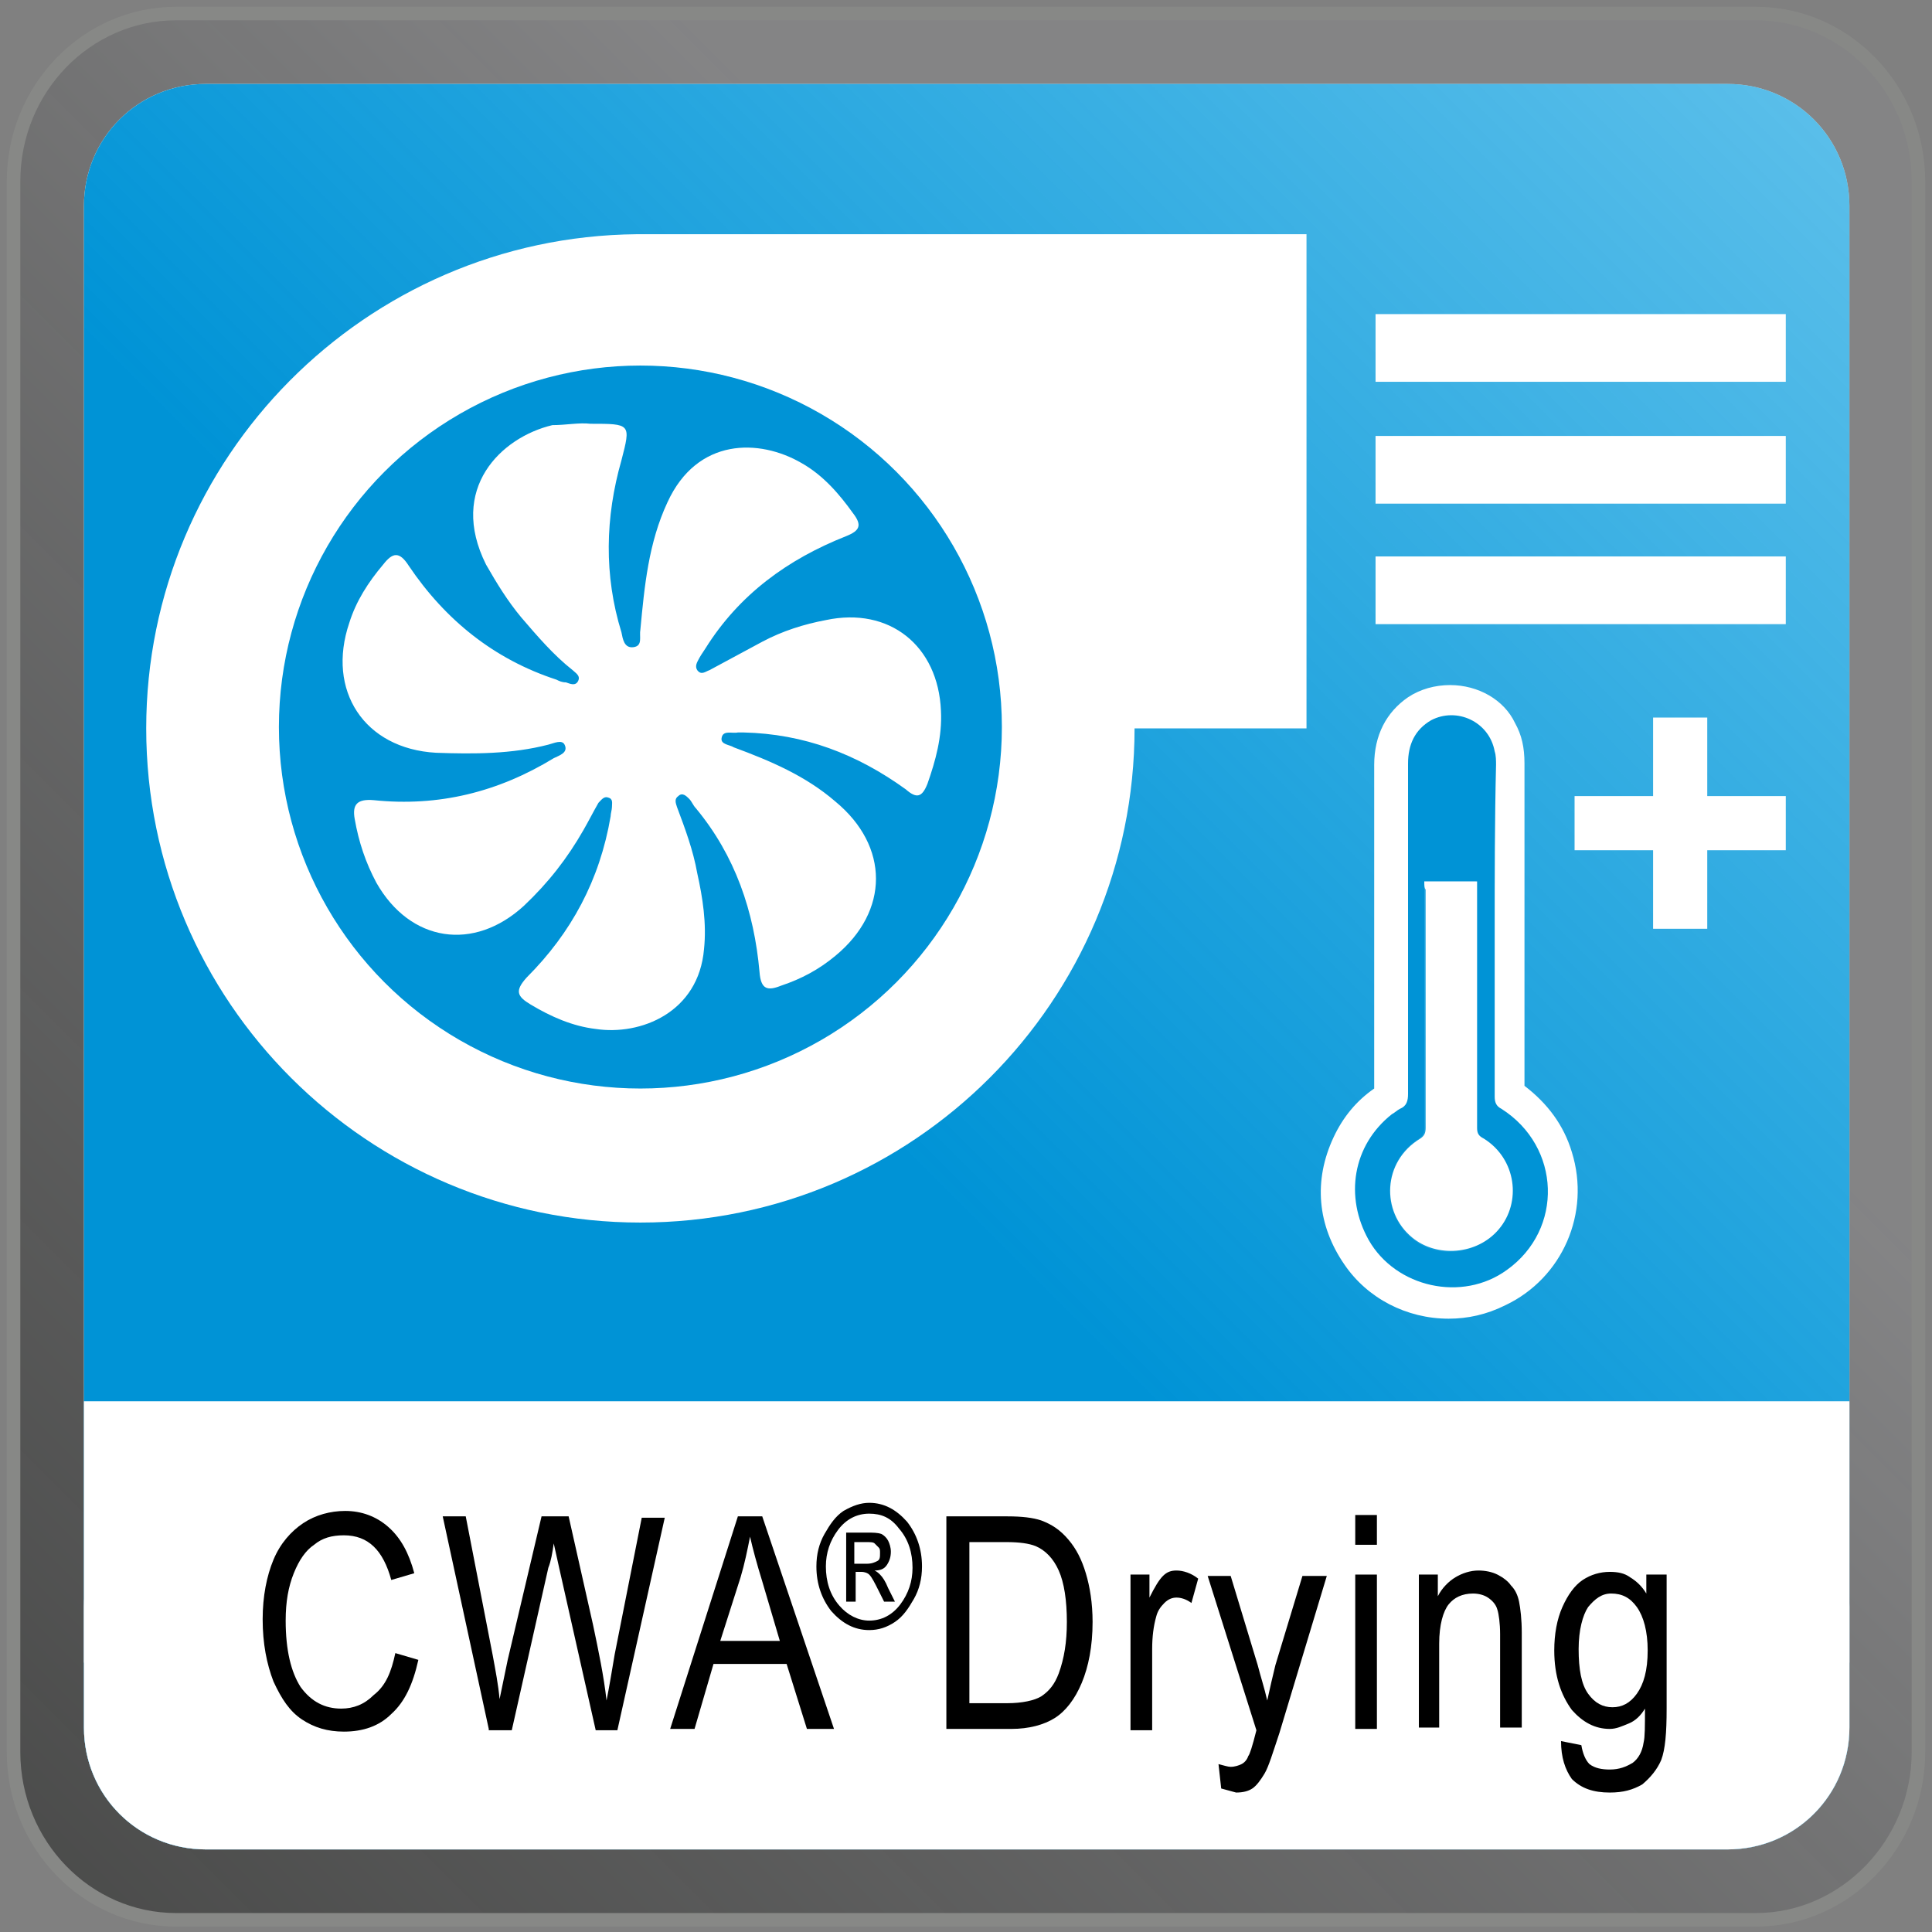
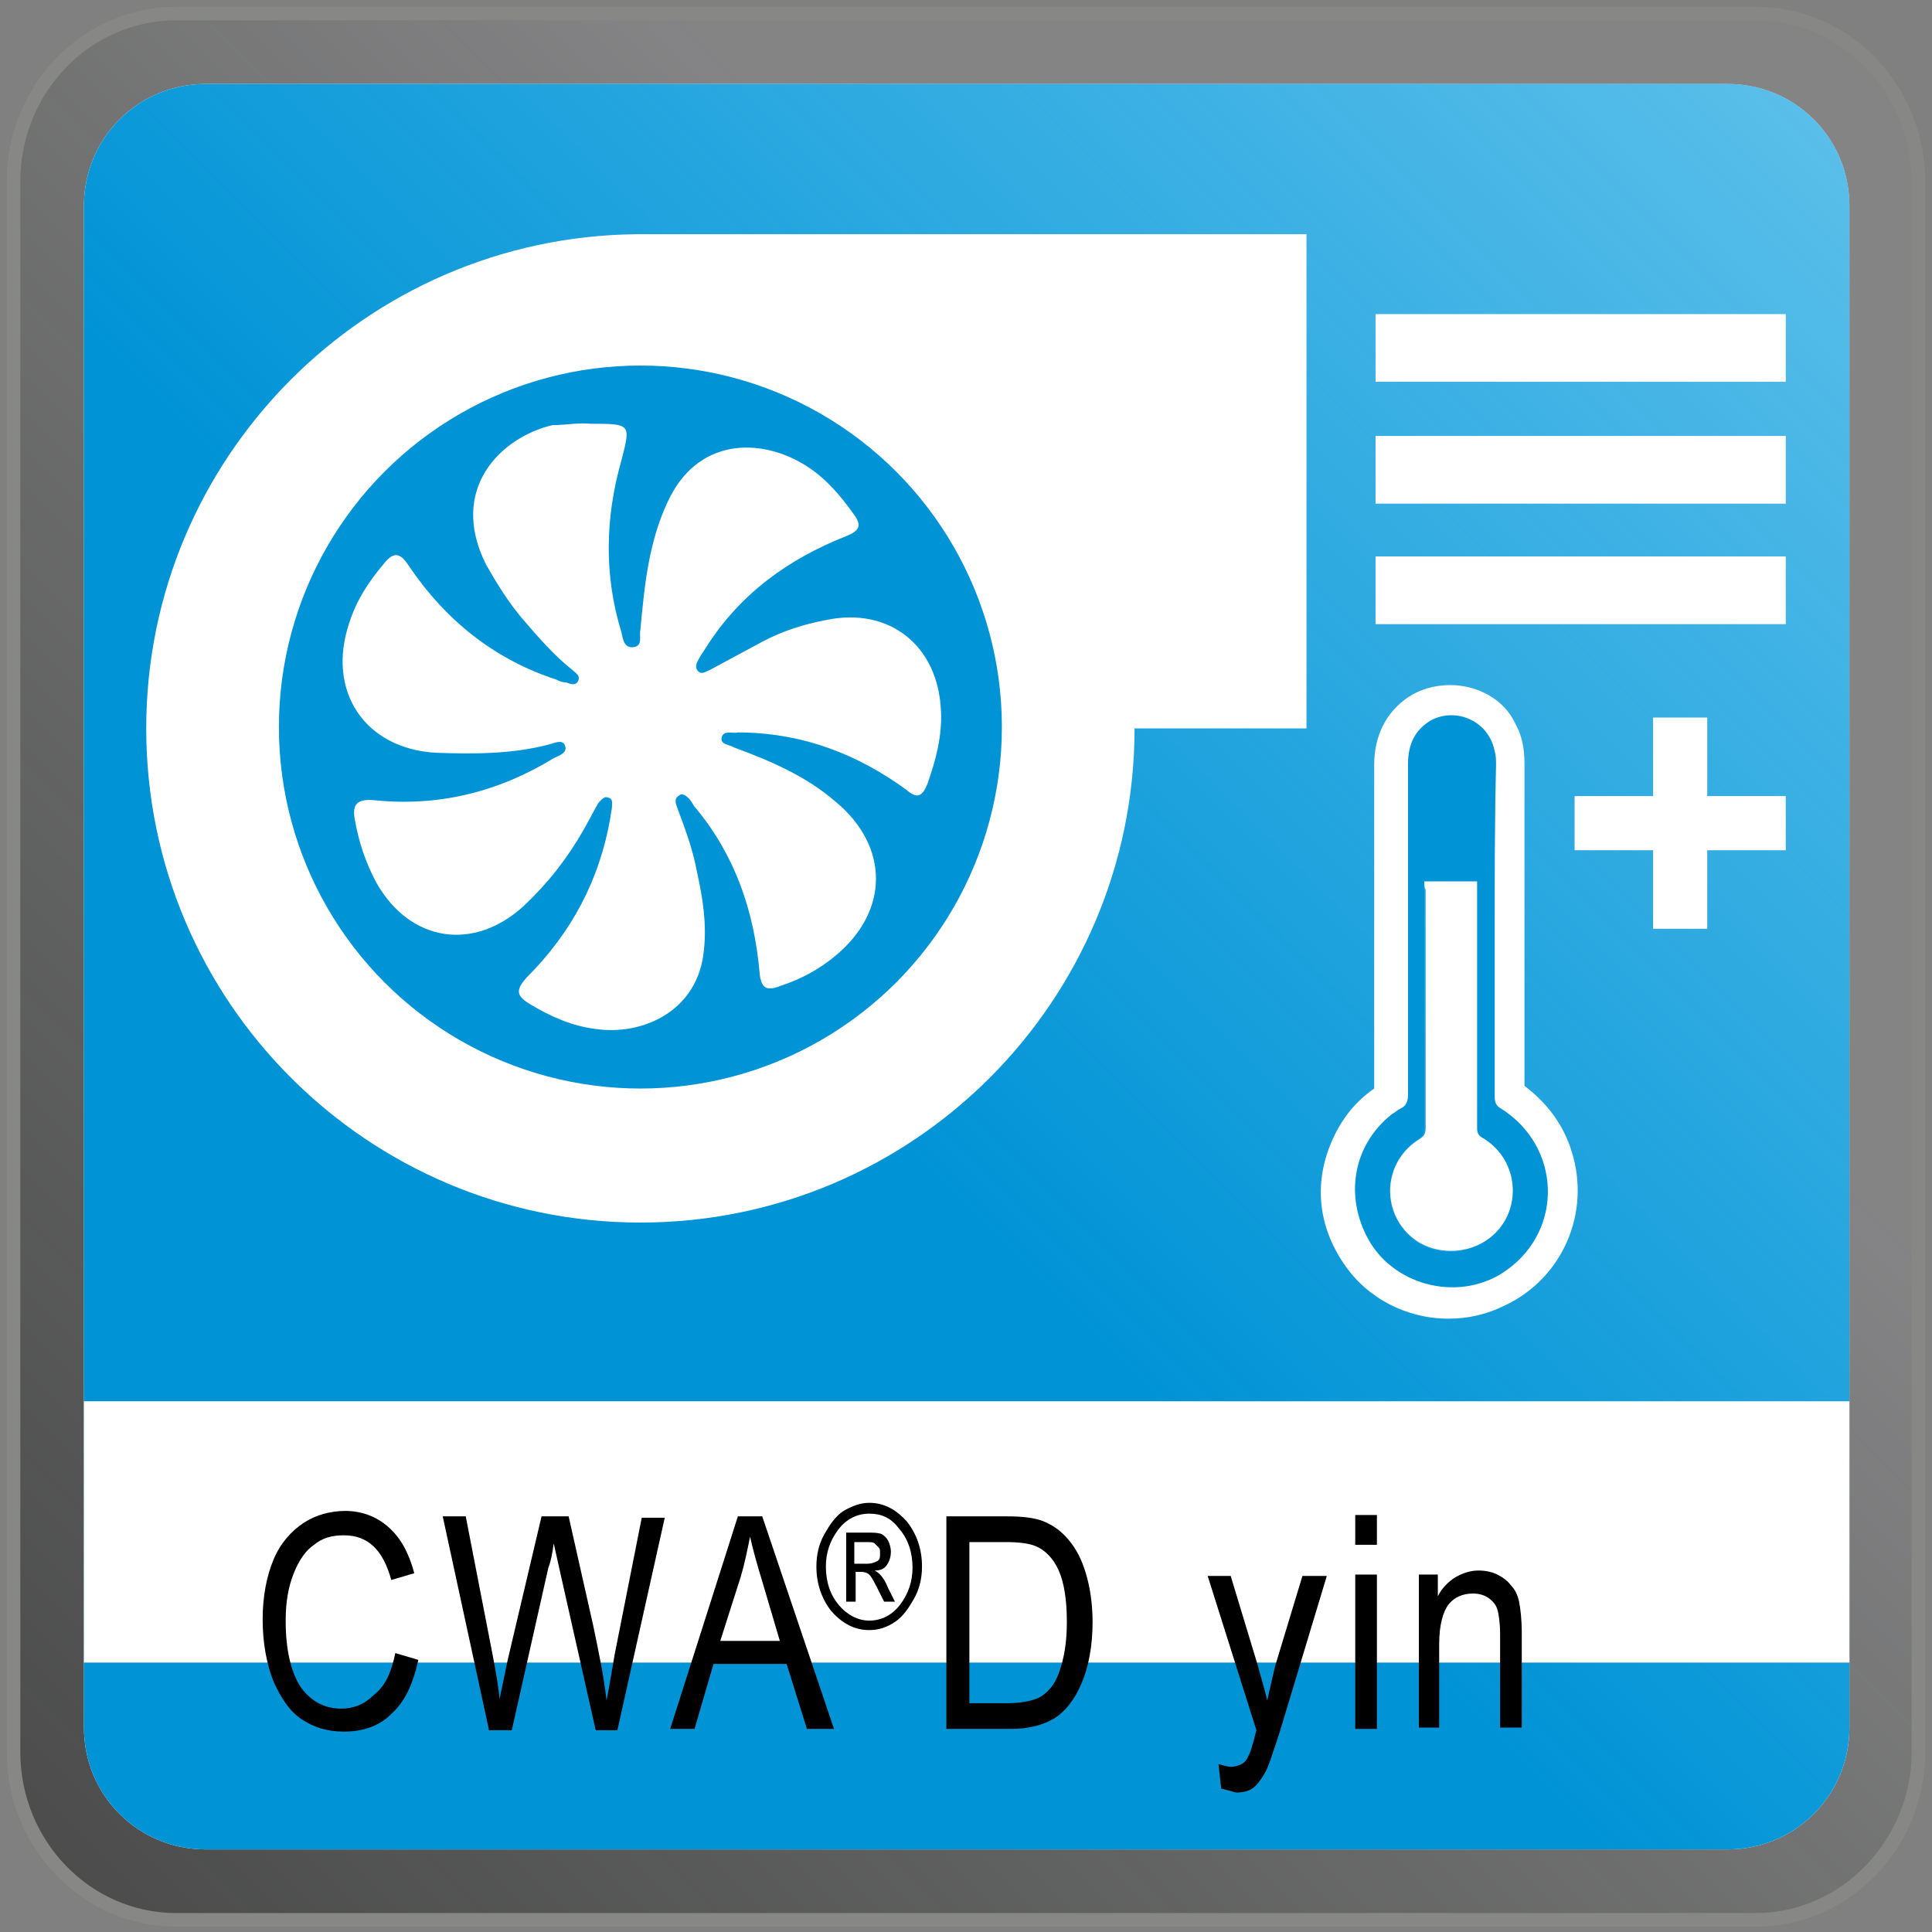
<svg xmlns="http://www.w3.org/2000/svg" version="1.1" x="0px" y="0px" viewBox="0 0 142.7 142.7" xml:space="preserve">
  <rect x="0" y="0" width="142.7" height="142.7" fill="#808080" stroke="none" />
  <g id="Ebene_1">
    <g>
      <linearGradient id="SVGID_1_" gradientUnits="userSpaceOnUse" x1="137.227" y1="5.504" x2="3.637" y2="139.094">
        <stop offset="0.308" style="stop-color:#868688;stop-opacity:0.685" />
        <stop offset="1" style="stop-color:#282928;stop-opacity:0.6" />
        <stop offset="1" style="stop-color:#343433;stop-opacity:0.8" />
      </linearGradient>
      <path fill="url(#SVGID_1_)" d="M13,141.7c-6.6,0-12-5.5-12-12.4v-116C1,6.5,6.4,1,13,1h116.7c6.6,0,12,5.5,12,12.4v116    c0,6.8-5.4,12.4-12,12.4H13z M21.2,8.5c-7,0-12.7,5.5-12.7,12.4v101c0,6.8,5.7,12.4,12.7,12.4h100.2c7,0,12.7-5.5,12.7-12.4v-101    c0-6.8-5.7-12.4-12.7-12.4H21.2z" />
      <path fill="#878886" d="M129.7,1.5c6.3,0,11.5,5.3,11.5,11.9v116c0,6.5-5.2,11.9-11.5,11.9H13c-6.3,0-11.5-5.3-11.5-11.9v-116    C1.5,6.8,6.7,1.5,13,1.5H129.7 M21.2,134.7h100.2c7.3,0,13.2-5.8,13.2-12.9v-101c0-7.1-5.9-12.9-13.2-12.9H21.2    C13.9,8,8,13.8,8,20.9v101C8,129,13.9,134.7,21.2,134.7 M129.7,0.5H13C6.1,0.5,0.5,6.3,0.5,13.4v116c0,7.1,5.6,12.9,12.5,12.9    h116.7c6.9,0,12.5-5.8,12.5-12.9v-116C142.2,6.3,136.6,0.5,129.7,0.5L129.7,0.5z M21.2,133.7c-6.8,0-12.2-5.3-12.2-11.9v-101    C9,14.3,14.5,9,21.2,9h100.2c6.8,0,12.2,5.3,12.2,11.9v101c0,6.5-5.5,11.9-12.2,11.9H21.2L21.2,133.7z" />
    </g>
    <g>
      <path fill="#FFFFFF" d="M6.2,127.6c0,5,4,9,9,9h112.4c5,0,9-4,9-9V15.2c0-5-4-9-9-9H15.2c-5,0-9,4-9,9V127.6z" />
    </g>
    <g display="none">
      <linearGradient id="SVGID_2_" gradientUnits="userSpaceOnUse" x1="6.17" y1="71.365" x2="136.561" y2="71.365">
        <stop offset="0.425" style="stop-color:#009841" />
        <stop offset="1" style="stop-color:#009840;stop-opacity:0.65" />
      </linearGradient>
      <path display="inline" fill="url(#SVGID_2_)" d="M6.2,127.6c0,5,4,9,9,9h112.4c5,0,9-4,9-9V15.2c0-5-4-9-9-9H15.2c-5,0-9,4-9,9    V127.6z" />
    </g>
    <g>
      <linearGradient id="SVGID_3_" gradientUnits="userSpaceOnUse" x1="8.808" y1="133.925" x2="133.926" y2="8.807">
        <stop offset="0.425" style="stop-color:#0093D6" />
        <stop offset="1" style="stop-color:#009BDE;stop-opacity:0.65" />
      </linearGradient>
      <path fill="url(#SVGID_3_)" d="M6.2,127.6c0,5,4,9,9,9h112.4c5,0,9-4,9-9V15.2c0-5-4-9-9-9H15.2c-5,0-9,4-9,9V127.6z" />
    </g>
    <g>
      <g>
-         <path fill="#FFFFFF" d="M6.2,127.6c0,5,4,9,9,9h112.4c5,0,9-4,9-9v-8.9c0-5-4-9-9-9H15.2c-5,0-9,4-9,9V127.6z" />
-       </g>
+         </g>
      <rect x="6.2" y="103.5" fill="#FFFFFF" width="130.4" height="19.3" />
    </g>
    <g id="Haken_1_" display="none">
      <g display="inline">
        <path fill="#FFFFFF" d="M116.7,24.4c1.5,0,2.8,1.3,2.8,2.8v25.2c0,1.5-1.3,2.8-2.8,2.8H91.5c-1.5,0-2.8-1.3-2.8-2.8V27.2     c0-1.5,1.3-2.8,2.8-2.8H116.7 M116.7,20.4H91.5c-3.8,0-6.8,3.1-6.8,6.8v25.2c0,3.8,3.1,6.8,6.8,6.8h25.2c3.8,0,6.8-3.1,6.8-6.8     V27.2C123.5,23.5,120.5,20.4,116.7,20.4L116.7,20.4z" />
      </g>
      <g id="Haken" display="inline">
        <g>
          <path fill="#FFFFFF" d="M116.7,24.4c1.5,0,2.8,1.3,2.8,2.8v25.2c0,1.5-1.3,2.8-2.8,2.8H91.5c-1.5,0-2.8-1.3-2.8-2.8V27.2      c0-1.5,1.3-2.8,2.8-2.8H116.7 M116.7,20.4H91.5c-3.8,0-6.8,3.1-6.8,6.8v25.2c0,3.8,3.1,6.8,6.8,6.8h25.2c3.8,0,6.8-3.1,6.8-6.8      V27.2C123.5,23.5,120.5,20.4,116.7,20.4L116.7,20.4z" />
        </g>
        <path fill="#009841" stroke="#FFFFFF" stroke-width="2" stroke-linecap="round" stroke-miterlimit="10" d="M112.3,44.2     C112.3,44.2,112.3,44.2,112.3,44.2c0.3-0.4,0.6-0.9,0.9-1.3c0.1-0.2,0.2-0.3,0.3-0.5c4.4-6.7,10.2-12,16.3-15.5     c-0.8-2.4-1.2-5.1-1.2-8.1c0-2.5,0.3-4.9,0.9-7l0,0c-5.5,3-12.1,10.1-17.3,19.2c-1.7,3-3.1,5.9-4.3,8.8 M129.5,11.8 M112.3,44.2     C112.3,44.2,112.3,44.2,112.3,44.2c-1.4,2.3-2.5,4.6-3.5,7c-1.3-1.8-2.8-3.6-4.5-5.3c-3.9-4.1-8.2-7.4-12-9.5l10.3-6.6l5.3,10" />
      </g>
    </g>
  </g>
  <g id="Beschriftung">
    <g>
      <path d="M29.2,122.1l1.7,0.5c-0.4,1.8-1,3.1-2,4c-0.9,0.9-2.1,1.3-3.5,1.3c-1.2,0-2.2-0.3-3.1-0.9s-1.5-1.5-2.1-2.8    c-0.5-1.3-0.8-2.8-0.8-4.6c0-1.7,0.3-3.2,0.8-4.4c0.5-1.2,1.3-2.1,2.2-2.7c0.9-0.6,2-0.9,3.1-0.9c1.2,0,2.3,0.4,3.2,1.2    c0.9,0.8,1.5,1.9,1.9,3.4l-1.7,0.5c-0.6-2.2-1.7-3.3-3.5-3.3c-0.9,0-1.6,0.2-2.2,0.7c-0.6,0.4-1.1,1.1-1.5,2.1s-0.6,2.1-0.6,3.5    c0,2.2,0.4,3.8,1.1,4.9c0.8,1.1,1.8,1.6,3,1.6c0.9,0,1.7-0.3,2.4-1C28.5,124.5,28.9,123.5,29.2,122.1z" />
      <path d="M36.1,127.7l-3.4-15.7h1.7l2,10.3c0.2,1.1,0.4,2.1,0.5,3.2l0.6-2.9l2.5-10.6H42l1.8,8c0.4,1.9,0.8,3.8,1,5.6    c0.2-1,0.4-2.2,0.6-3.4l2-10.1h1.7l-3.5,15.7h-1.6l-2.7-12l-0.4-1.8c-0.1,0.7-0.2,1.3-0.4,1.8l-2.7,12H36.1z" />
      <path d="M49.5,127.7l5-15.7h1.8l5.3,15.7h-2l-1.5-4.8h-5.4l-1.4,4.8H49.5z M53.2,121.2h4.4l-1.3-4.4c-0.4-1.3-0.7-2.4-0.9-3.3    c-0.2,1-0.4,2-0.7,3L53.2,121.2z" />
      <path d="M64.2,111c1.1,0,2,0.5,2.8,1.4c0.7,0.9,1.1,2,1.1,3.3c0,0.9-0.2,1.7-0.6,2.4c-0.4,0.7-0.8,1.3-1.4,1.7    c-0.6,0.4-1.2,0.6-1.9,0.6c-1.1,0-2-0.5-2.8-1.4c-0.7-0.9-1.1-2-1.1-3.3c0-0.9,0.2-1.7,0.6-2.4c0.4-0.7,0.8-1.3,1.4-1.7    C63,111.2,63.6,111,64.2,111z M64.2,111.8c-0.9,0-1.7,0.4-2.3,1.2c-0.6,0.8-0.9,1.7-0.9,2.7c0,1.1,0.3,2.1,1,2.9    c0.6,0.7,1.4,1.1,2.2,1.1c0.9,0,1.7-0.4,2.3-1.2c0.6-0.8,0.9-1.7,0.9-2.7c0-1.1-0.3-2.1-1-2.9C65.8,112.1,65.1,111.8,64.2,111.8z     M62.5,118.3v-5.1H64c0.5,0,0.8,0,1.1,0.1c0.2,0.1,0.4,0.3,0.5,0.5s0.2,0.5,0.2,0.8c0,0.4-0.1,0.7-0.3,1s-0.5,0.4-0.9,0.4    c0.2,0.1,0.3,0.2,0.4,0.3c0.2,0.2,0.4,0.5,0.6,1l0.5,1h-0.8l-0.4-0.8c-0.3-0.6-0.5-1-0.7-1.2c-0.1-0.1-0.3-0.2-0.6-0.2h-0.4v2.2    H62.5z M63.2,115.5H64c0.4,0,0.6-0.1,0.8-0.2c0.2-0.1,0.2-0.3,0.2-0.6c0-0.2,0-0.3-0.1-0.4s-0.2-0.2-0.3-0.3    c-0.1-0.1-0.3-0.1-0.7-0.1h-0.8V115.5z" />
      <path d="M69.9,127.7v-15.7h4.5c1.1,0,1.9,0.1,2.5,0.3c0.8,0.3,1.4,0.7,2,1.4c0.6,0.7,1,1.5,1.3,2.5c0.3,1,0.5,2.2,0.5,3.6    c0,1.8-0.3,3.3-0.8,4.5c-0.5,1.2-1.2,2.1-2,2.6c-0.8,0.5-1.9,0.8-3.2,0.8H69.9z M71.6,125.8h2.8c1.1,0,2-0.2,2.5-0.5    c0.6-0.4,1-0.9,1.3-1.7c0.4-1.1,0.6-2.3,0.6-3.8c0-1.6-0.2-2.9-0.6-3.8c-0.4-0.9-1-1.5-1.7-1.8c-0.5-0.2-1.2-0.3-2.2-0.3h-2.7    V125.8z" />
-       <path d="M83.5,127.7v-11.4h1.4v1.7c0.4-0.8,0.7-1.3,1-1.6c0.3-0.3,0.6-0.4,1-0.4c0.5,0,1.1,0.2,1.6,0.6l-0.5,1.8    c-0.4-0.3-0.8-0.4-1.1-0.4c-0.3,0-0.6,0.1-0.9,0.4s-0.5,0.6-0.6,1c-0.2,0.7-0.3,1.5-0.3,2.4v6H83.5z" />
      <path d="M90.2,132.1l-0.2-1.8c0.4,0.1,0.7,0.2,0.9,0.2c0.3,0,0.6-0.1,0.8-0.2c0.2-0.1,0.4-0.3,0.5-0.6c0.1-0.1,0.3-0.7,0.6-1.9    l-3.6-11.4h1.7l2,6.6c0.2,0.8,0.5,1.7,0.7,2.6c0.2-0.9,0.4-1.8,0.6-2.6l2-6.6H98l-3.5,11.6c-0.5,1.5-0.8,2.5-1.1,3    s-0.6,0.9-0.9,1.1c-0.3,0.2-0.7,0.3-1.2,0.3C90.9,132.3,90.6,132.2,90.2,132.1z" />
      <path d="M100.1,114.1v-2.2h1.6v2.2H100.1z M100.1,127.7v-11.4h1.6v11.4H100.1z" />
      <path d="M104.8,127.7v-11.4h1.4v1.6c0.3-0.6,0.8-1.1,1.3-1.4c0.5-0.3,1.1-0.5,1.7-0.5c0.5,0,1,0.1,1.4,0.3c0.4,0.2,0.8,0.5,1,0.8    c0.3,0.3,0.5,0.7,0.6,1.2c0.1,0.5,0.2,1.3,0.2,2.3v7h-1.6v-6.9c0-0.8-0.1-1.5-0.2-1.8c-0.1-0.4-0.4-0.7-0.7-0.9    c-0.3-0.2-0.7-0.3-1.1-0.3c-0.8,0-1.4,0.3-1.8,0.8s-0.7,1.5-0.7,2.9v6.2H104.8z" />
-       <path d="M115.3,128.6l1.5,0.3c0.1,0.6,0.3,1.1,0.6,1.4c0.4,0.3,0.9,0.4,1.5,0.4c0.7,0,1.2-0.2,1.7-0.5c0.4-0.3,0.7-0.8,0.8-1.5    c0.1-0.4,0.1-1.2,0.1-2.5c-0.3,0.5-0.7,0.9-1.2,1.1s-0.9,0.4-1.4,0.4c-1.1,0-2-0.5-2.8-1.4c-0.8-1.1-1.3-2.5-1.3-4.4    c0-1.2,0.2-2.3,0.6-3.2c0.4-0.9,0.9-1.6,1.5-2c0.6-0.4,1.3-0.6,2-0.6c0.6,0,1.1,0.1,1.5,0.4c0.5,0.3,0.9,0.7,1.2,1.2v-1.4h1.5v9.9    c0,1.8-0.1,3-0.4,3.8c-0.3,0.7-0.8,1.3-1.4,1.8c-0.7,0.4-1.4,0.6-2.4,0.6c-1.2,0-2.1-0.3-2.8-1    C115.6,130.7,115.3,129.8,115.3,128.6z M116.6,121.8c0,1.5,0.2,2.6,0.7,3.3c0.5,0.7,1.1,1,1.8,1s1.3-0.3,1.8-1    c0.5-0.7,0.8-1.7,0.8-3.2c0-1.4-0.3-2.5-0.8-3.2c-0.5-0.7-1.1-1-1.9-1c-0.7,0-1.2,0.4-1.7,1C116.9,119.3,116.6,120.4,116.6,121.8z    " />
    </g>
  </g>
  <g id="Ebene_2" display="none">
</g>
  <g id="Ebene_10">
    <g>
      <path fill="#FFFFFF" d="M96.5,17.3v36.5H83.8c0,20.1-16.3,36.5-36.5,36.5c-20.1,0-36.5-16.3-36.5-36.5c0-20,16.2-36.3,36.2-36.5    H96.5z" />
      <circle fill="#0093D6" cx="47.3" cy="53.7" r="26.7" />
      <g>
        <path fill="#FFFFFF" d="M43.6,31.3c3,0,3,0,2.3,2.7c-1.2,4.2-1.3,8.5,0,12.7c0.1,0.5,0.2,1.2,0.9,1.1c0.7-0.1,0.4-0.8,0.5-1.3     c0.3-3.2,0.6-6.4,2-9.4c2.2-4.8,6.8-4.7,9.9-2.9c1.6,0.9,2.8,2.3,3.8,3.7c0.7,0.9,0.5,1.3-0.5,1.7c-4.3,1.7-7.9,4.3-10.4,8.3     c-0.2,0.3-0.4,0.6-0.5,0.8c-0.1,0.2-0.3,0.5-0.1,0.8c0.3,0.4,0.6,0.1,0.9,0c1.3-0.7,2.6-1.4,3.9-2.1c1.5-0.8,3.1-1.3,4.7-1.6     c4.7-1,8.3,1.9,8.5,6.7c0.1,1.9-0.4,3.7-1,5.4c-0.4,1-0.8,1.1-1.6,0.4c-3.6-2.6-7.5-4.1-12-4.2c-0.1,0-0.3,0-0.4,0     c-0.4,0.1-1.1-0.2-1.2,0.4c-0.1,0.5,0.6,0.5,0.9,0.7c2.7,1,5.3,2.1,7.5,4c4,3.3,4,8.1,0,11.4c-1.2,1-2.5,1.7-4,2.2     c-1,0.4-1.5,0.3-1.6-1c-0.4-4.5-1.8-8.6-4.7-12.1c-0.2-0.2-0.3-0.5-0.5-0.7c-0.2-0.2-0.5-0.5-0.8-0.2c-0.3,0.2-0.2,0.5-0.1,0.8     c0.6,1.6,1.2,3.2,1.5,4.9c0.4,1.8,0.7,3.7,0.5,5.6c-0.4,4.7-4.7,6.4-8,5.9c-1.7-0.2-3.3-0.9-4.8-1.8c-1-0.6-1.2-1-0.3-2     c3.3-3.3,5.4-7.2,6.2-11.9c0-0.2,0.1-0.5,0.1-0.7c0-0.3,0.1-0.6-0.3-0.7c-0.3-0.1-0.5,0.2-0.7,0.4c-0.4,0.7-0.7,1.3-1.1,2     c-1.2,2.1-2.6,3.9-4.4,5.6c-3.7,3.4-8.4,2.7-10.9-1.7c-0.8-1.5-1.3-3-1.6-4.7c-0.2-1.1,0.2-1.5,1.4-1.4c4.8,0.5,9.2-0.6,13.3-3.1     c0.4-0.2,1.1-0.4,0.8-1c-0.2-0.4-0.8-0.1-1.2,0c-2.7,0.7-5.5,0.7-8.3,0.6c-5.3-0.3-8.1-4.6-6.4-9.6c0.5-1.6,1.4-3,2.5-4.3     c0.7-0.9,1.2-1,1.9,0.1c2.7,4,6.3,6.9,10.9,8.4c0.2,0.1,0.4,0.2,0.7,0.2c0.3,0.1,0.7,0.3,0.9-0.1c0.2-0.4-0.2-0.6-0.4-0.8     c-1.4-1.1-2.6-2.5-3.8-3.9c-1-1.2-1.8-2.5-2.6-3.9c-2.8-5.6,1.1-9.4,4.9-10.3C41.8,31.4,42.8,31.2,43.6,31.3z" />
      </g>
      <line fill="#FFFFFF" stroke="#FFFFFF" stroke-width="5" stroke-miterlimit="10" x1="101.6" y1="25.7" x2="131.9" y2="25.7" />
      <line fill="#FFFFFF" stroke="#FFFFFF" stroke-width="5" stroke-miterlimit="10" x1="101.6" y1="34.7" x2="131.9" y2="34.7" />
      <line fill="#FFFFFF" stroke="#FFFFFF" stroke-width="5" stroke-miterlimit="10" x1="101.6" y1="43.6" x2="131.9" y2="43.6" />
    </g>
    <g>
      <g>
        <path fill="#FFFFFF" d="M107.1,96.9c-2.9,0-5.6-1.4-7.3-3.8c-1.9-2.8-2.2-5.8-0.8-8.9c0.6-1.4,1.6-2.5,2.8-3.4     c0.2-0.1,0.3-0.2,0.3-0.5c0-4.8,0-9.6,0-14.5l0-9.3c0-2,0.8-3.5,2.2-4.5c0.8-0.6,1.8-0.9,2.8-0.9c1.9,0,3.6,1,4.4,2.6     c0.4,0.8,0.6,1.7,0.6,2.8l0,13.3c0,3.6,0,7.1,0,10.7c0,0.2,0,0.2,0.1,0.3c1.6,1.2,2.8,2.7,3.4,4.7c1.3,4.2-0.7,8.8-4.7,10.7     C109.8,96.6,108.5,96.9,107.1,96.9z M107.1,53.4c-0.4,0-0.9,0.1-1.2,0.3c-1,0.6-1.5,1.4-1.5,2.8l0,9.7c0,4.9,0,9.7,0,14.6     c0,0.4,0,1.2-0.9,1.6c-0.1,0-0.2,0.1-0.4,0.3l-0.1,0.1c-2.6,2.1-3.3,5.7-1.6,8.6c1.1,2,3.4,3.2,5.7,3.2c0,0,0,0,0,0     c1.4,0,2.7-0.4,3.7-1.2c1.9-1.4,2.9-3.4,2.8-5.7c-0.1-2.2-1.2-4.2-3.2-5.4c-0.5-0.3-0.7-0.7-0.7-1.3c0-3.2,0-6.4,0-9.5     c0,0,0-11.8,0-14.9c0-0.3,0-0.7-0.1-1C109.6,54.4,108.5,53.4,107.1,53.4z" />
        <path fill="#FFFFFF" d="M107.1,51.6c1.6,0,3.2,0.9,4,2.4c0.4,0.8,0.6,1.6,0.6,2.5c0,3.9,0,7.7,0,11.6c0,4.1,0,8.2,0,12.4     c0,0.3,0.1,0.5,0.3,0.7c1.5,1.1,2.6,2.6,3.2,4.4c1.2,4-0.6,8.3-4.4,10.1c-1.2,0.6-2.5,0.9-3.7,0.9c-2.7,0-5.2-1.3-6.9-3.6     c-1.8-2.6-2.1-5.4-0.7-8.4c0.6-1.3,1.5-2.4,2.6-3.2c0.3-0.2,0.5-0.5,0.5-1c0-7.9,0-15.9,0-23.8c0-1.7,0.6-3.1,2-4.1     C105.4,51.8,106.3,51.6,107.1,51.6 M107.2,95.1c1.4,0,2.8-0.4,4-1.3c4.2-3,4-9.2-0.4-11.9c-0.4-0.2-0.5-0.5-0.5-0.9     c0-4.1,0-8.2,0-12.3c0-4,0-8.1,0-12.1c0-0.3,0-0.7-0.1-1c-0.3-1.6-1.7-2.6-3.2-2.6c-0.5,0-1,0.1-1.5,0.4     c-1.3,0.7-1.7,1.8-1.7,3.2c0,8.1,0,16.2,0,24.4c0,0.5,0,0.9-0.6,1.1c-0.2,0.1-0.4,0.3-0.6,0.4c-2.8,2.3-3.5,6.1-1.7,9.3     C102.4,93.9,104.8,95.1,107.2,95.1 M107.1,50.6L107.1,50.6c-1.1,0-2.2,0.3-3.1,0.9c-1.6,1.1-2.5,2.8-2.5,5c0,3.1,0,6.2,0,9.3     c0,4.8,0,9.6,0,14.5c0,0.1,0,0.1,0,0.1c0,0,0,0,0,0c-1.3,0.9-2.3,2.1-3,3.6c-1.5,3.2-1.2,6.5,0.8,9.4c1.7,2.5,4.6,4,7.7,4     c1.4,0,2.8-0.3,4.2-1c4.2-2,6.3-6.8,4.9-11.3c-0.6-2-1.8-3.6-3.5-4.9c0-3.5,0-6.9,0-10.3l0-2l0-1.1c0-3.5,0-7,0-10.4     c0-1.2-0.2-2.1-0.7-3C111.1,51.7,109.2,50.6,107.1,50.6L107.1,50.6z M107.2,94.1c-2.2,0-4.3-1.1-5.3-3c-1.6-2.8-1-6,1.4-8     l0.1-0.1c0.1-0.1,0.2-0.2,0.2-0.2c1.2-0.5,1.2-1.6,1.2-2.1c0-4.9,0-9.9,0-14.8c0-3.2,0-6.4,0-9.6c0-1.1,0.4-1.9,1.2-2.3     c0.3-0.2,0.6-0.3,1-0.3c1.1,0,2,0.8,2.2,1.8c0,0.3,0.1,0.6,0.1,0.9c0,3.2,0,6.4,0,9.6l0,2.5l0,2.7c0,3.2,0,6.4,0,9.6     c0,0.8,0.3,1.3,0.9,1.7c1.8,1.1,2.9,3,3,5c0.1,2.1-0.9,4-2.6,5.2C109.7,93.7,108.5,94.1,107.2,94.1L107.2,94.1z" />
      </g>
      <path fill="#0093D6" d="M110.4,68.7c0,4.1,0,8.2,0,12.3c0,0.4,0.1,0.7,0.5,0.9c4.4,2.8,4.6,8.9,0.4,11.9    c-3.3,2.4-8.2,1.3-10.2-2.2c-1.8-3.2-1.2-7,1.7-9.3c0.2-0.1,0.4-0.3,0.6-0.4c0.5-0.2,0.6-0.6,0.6-1.1c0-8.1,0-16.2,0-24.4    c0-1.4,0.5-2.5,1.7-3.2c1.9-1,4.3,0.1,4.7,2.3c0.1,0.3,0.1,0.7,0.1,1C110.4,60.6,110.4,64.7,110.4,68.7z M105.2,65.1    c0,0.2,0,0.4,0,0.6c0,5.9,0,11.7,0,17.6c0,0.4-0.1,0.6-0.4,0.8c-2.7,1.7-2.8,5.4-0.6,7.3c1.8,1.6,4.8,1.4,6.4-0.6    c1.6-2,1.3-5.2-1.1-6.7c-0.3-0.2-0.5-0.4-0.5-0.8c0-5.9,0-11.7,0-17.6c0-0.2,0-0.4,0-0.6C107.8,65.1,106.5,65.1,105.2,65.1z" />
      <path fill="#FFFFFF" d="M105.2,65.1c1.3,0,2.6,0,3.9,0c0,0.2,0,0.4,0,0.6c0,5.9,0,11.7,0,17.6c0,0.4,0.1,0.6,0.5,0.8    c2.4,1.5,2.8,4.7,1.1,6.7c-1.6,1.9-4.6,2.1-6.4,0.6c-2.3-1.9-2.2-5.6,0.6-7.3c0.3-0.2,0.4-0.4,0.4-0.8c0-5.9,0-11.7,0-17.6    C105.2,65.6,105.2,65.4,105.2,65.1z" />
    </g>
    <line id="Kreuz_W" fill="none" stroke="#FFFFFF" stroke-width="4" stroke-miterlimit="10" x1="116.3" y1="60.8" x2="131.9" y2="60.8" />
    <line id="Kreuz_S" fill="none" stroke="#FFFFFF" stroke-width="4" stroke-miterlimit="10" x1="124.1" y1="68.6" x2="124.1" y2="53" />
  </g>
</svg>